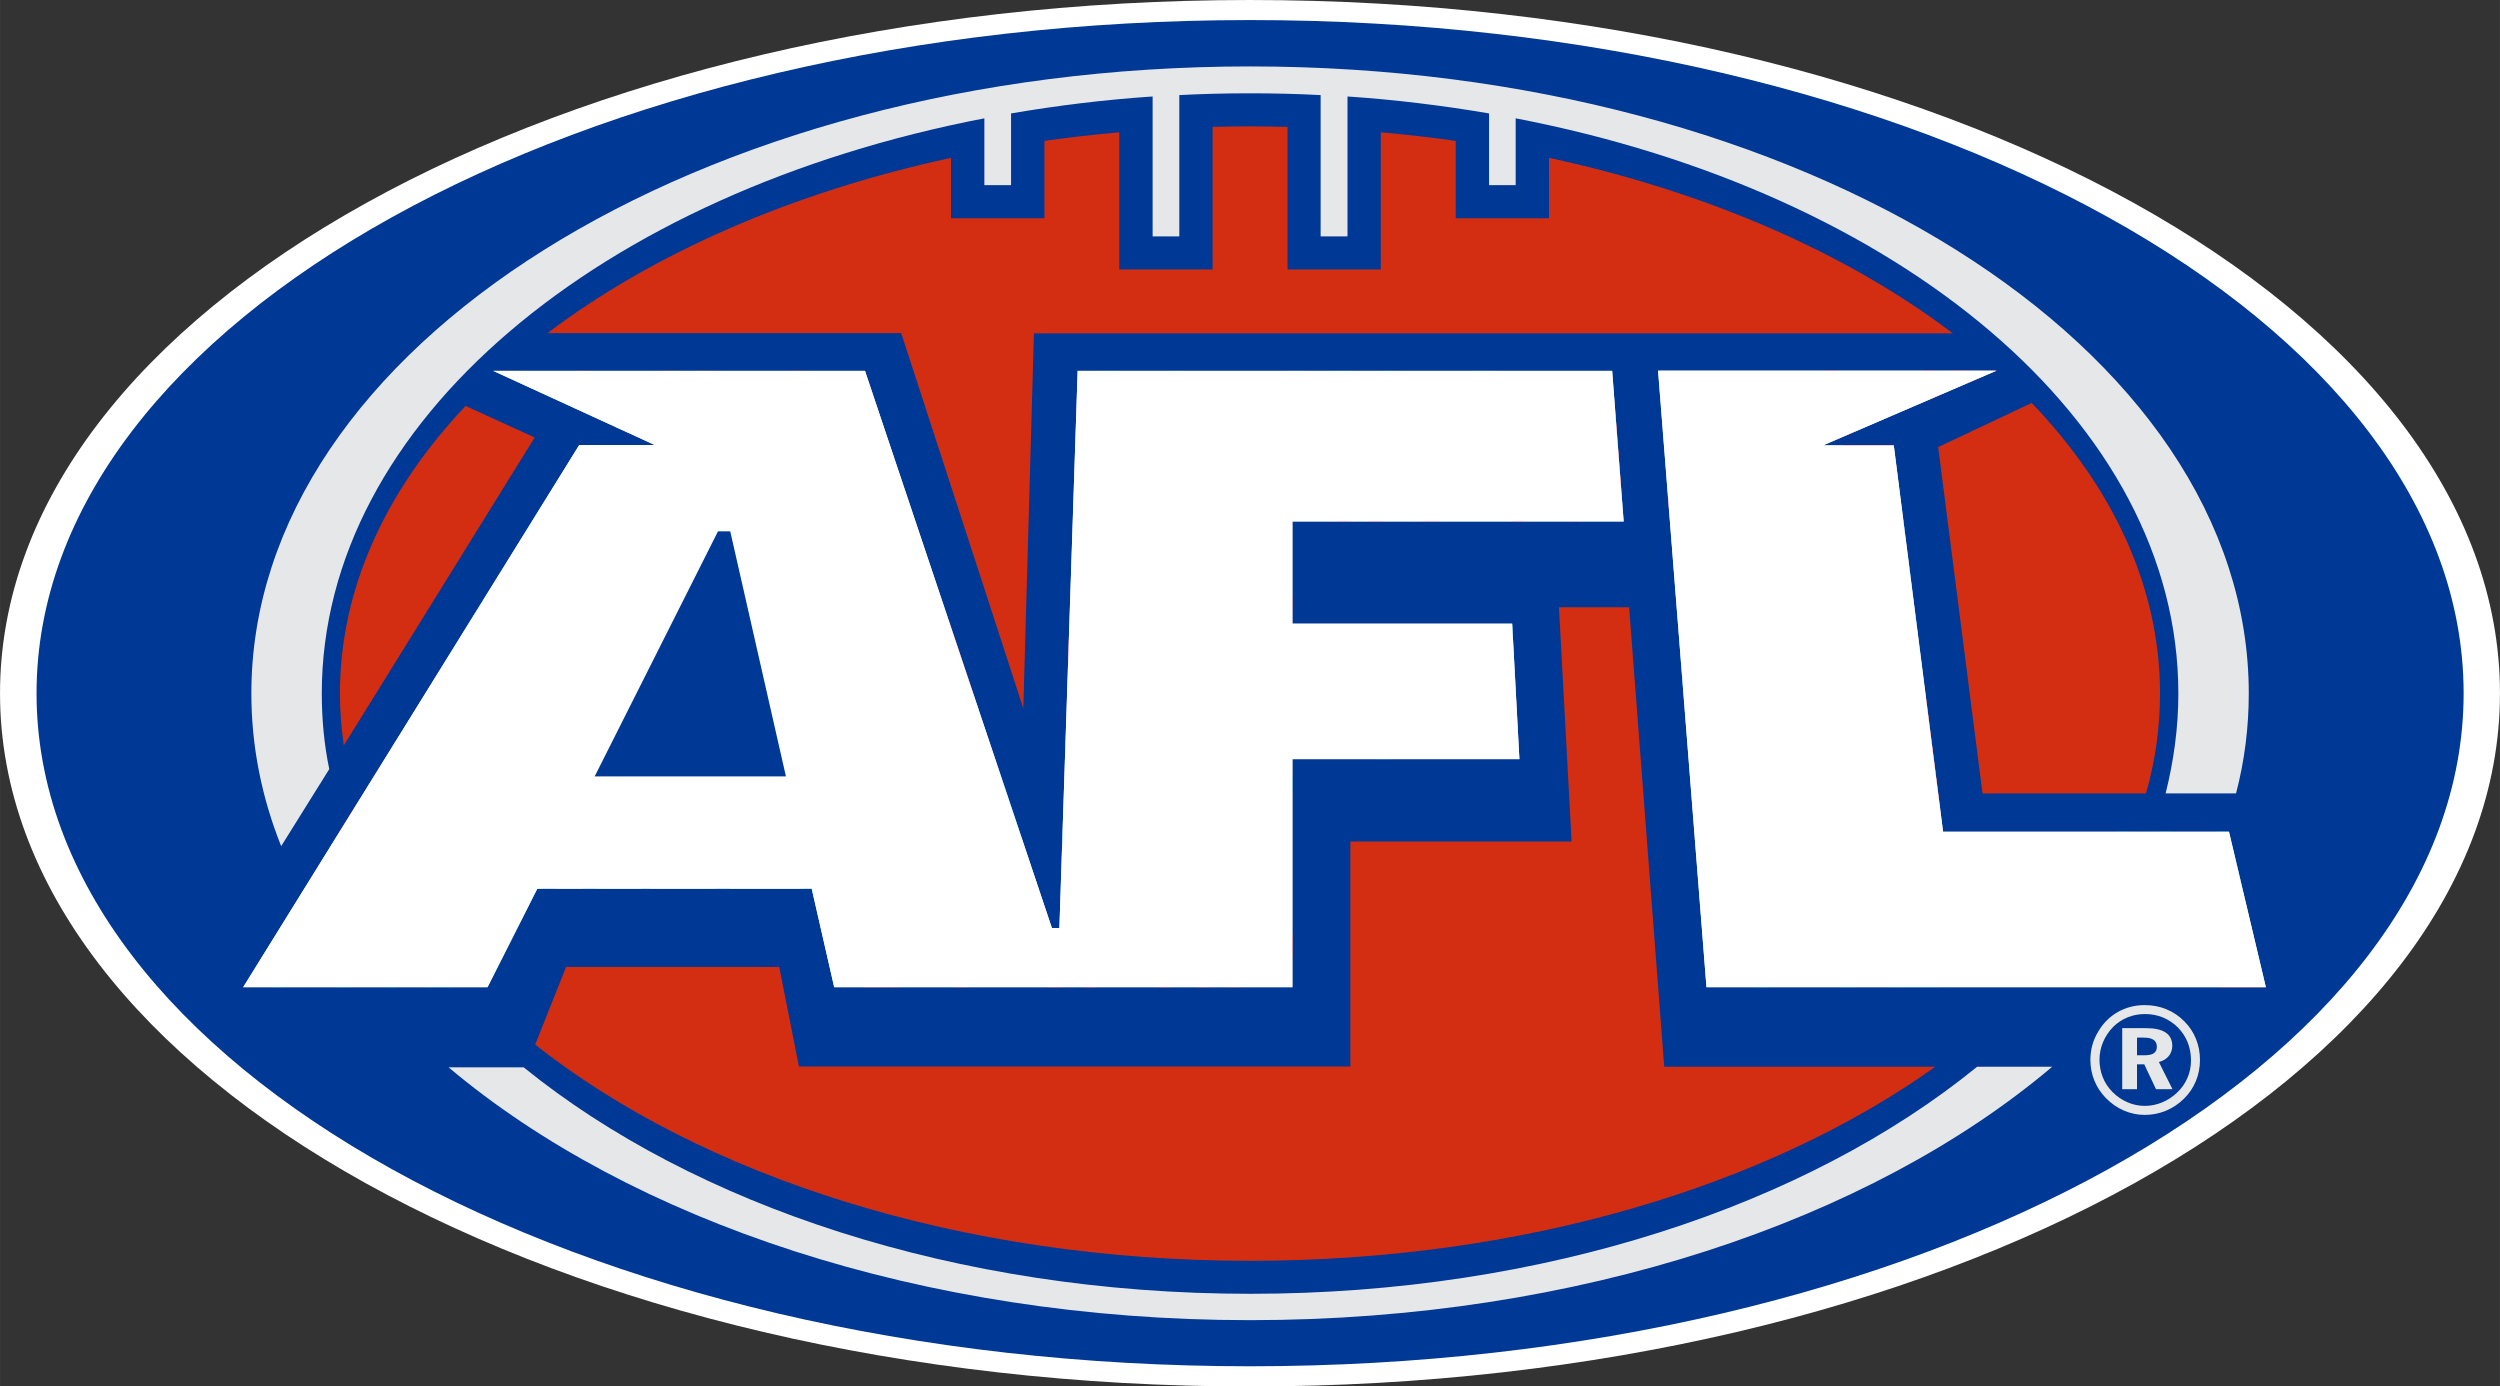
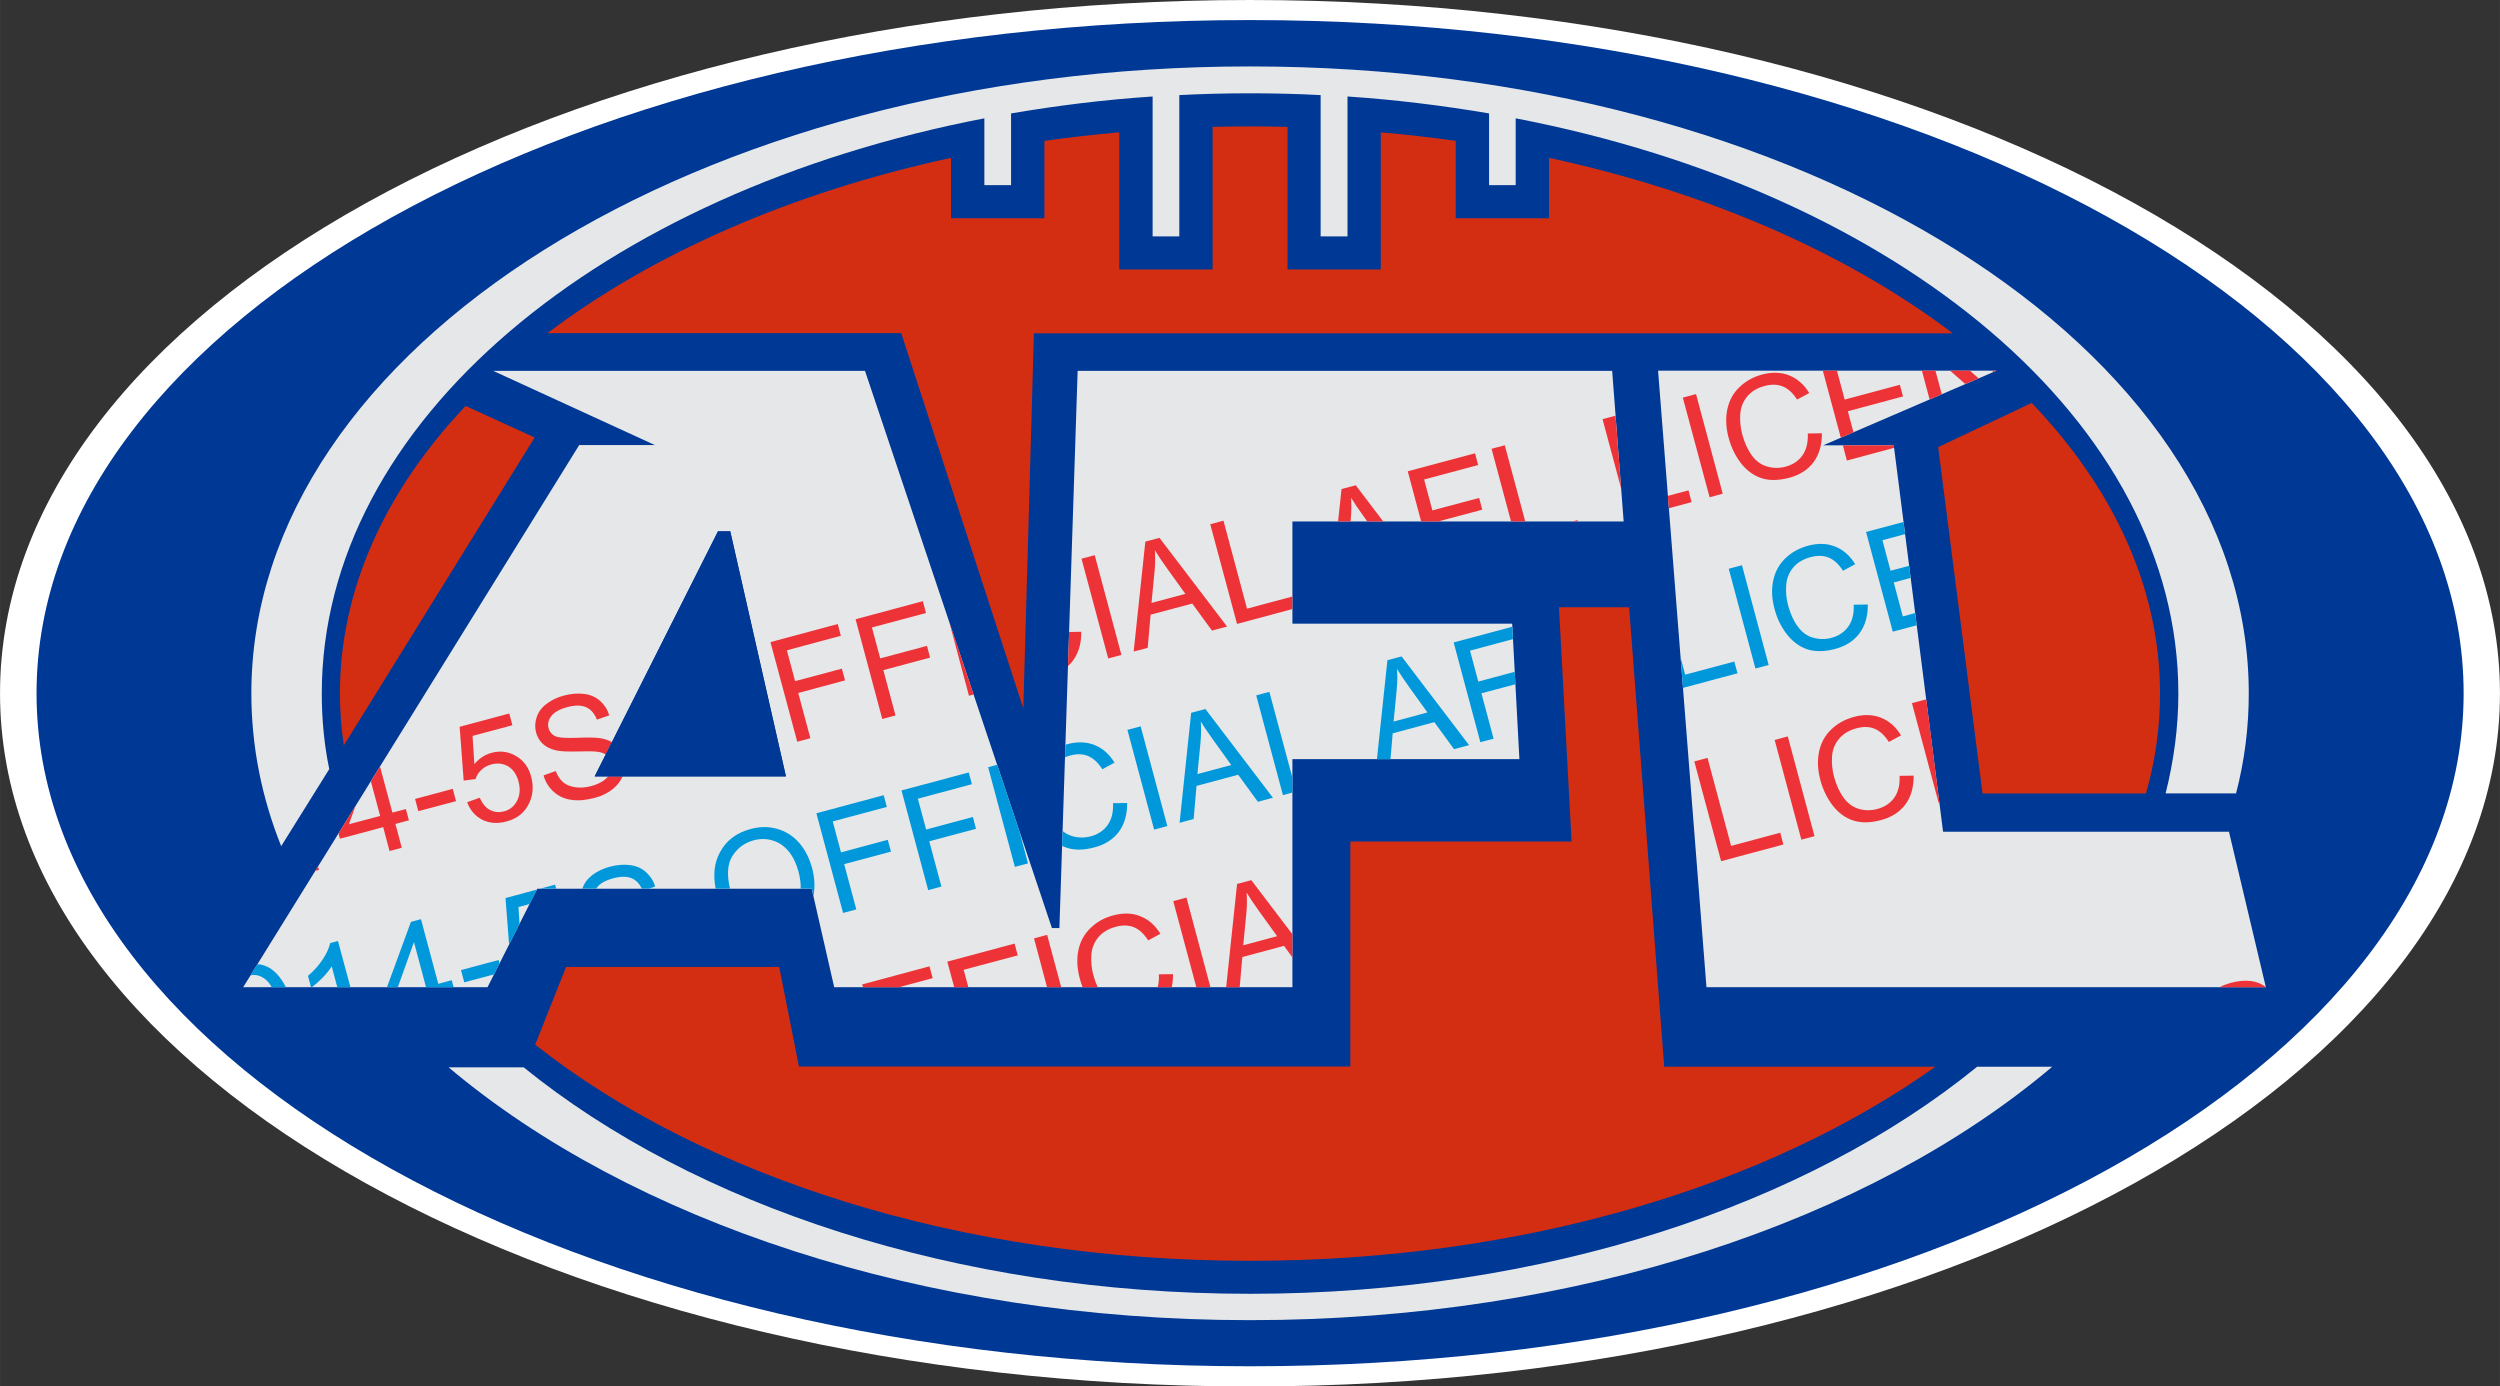
<svg xmlns="http://www.w3.org/2000/svg" xml:space="preserve" width="28.401mm" height="15.751mm" version="1.1" style="shape-rendering:geometricPrecision; text-rendering:geometricPrecision; image-rendering:optimizeQuality; fill-rule:evenodd; clip-rule:evenodd" viewBox="0 0 2828.61 1568.76">
  <rect x="0" y="0" width="2828.61" height="1568.76" fill="#333333" stroke="none" />
  <defs>
    <style type="text/css"> .fil0 {fill:white;fill-rule:nonzero} .fil3 {fill:#E6E7E8;fill-rule:nonzero} .fil4 {fill:#EE3338;fill-rule:nonzero} .fil5 {fill:#0098DB;fill-rule:nonzero} .fil1 {fill:#003896;fill-rule:nonzero} .fil2 {fill:#D42E12;fill-rule:nonzero} </style>
  </defs>
  <g id="Layer_x0020_1">
    <path class="fil0" d="M-0 784.48c0,-433.46 633.31,-784.47 1414.24,-784.47 781.24,0 1414.35,351.01 1414.35,784.47 0,433.17 -633.12,784.28 -1414.35,784.28 -780.94,0 -1414.24,-351.11 -1414.24,-784.28z" />
    <path class="fil1" d="M41.32 784.48c0,-420.81 614.64,-761.78 1373,-761.78 758.34,0 1373.17,340.97 1373.17,761.78 0,420.63 -614.83,761.42 -1373.17,761.42 -758.36,0 -1373,-340.79 -1373,-761.42z" />
    <path class="fil2" d="M1527.87 1206.72l-623.94 0 -22.32 -112.67 -241.13 0 -34.95 87.93c188.69,149.03 480.87,244.58 808.74,244.58 309.35,0 586.85,-85.13 775.44,-219.58l-306.74 0 -39.71 -519.89 -79.37 0 14.3 265.11 -250.32 0 0 254.52z" />
    <path class="fil2" d="M619.47 376.9l400.2 0 138.13 424.53 11.99 -424.24 1039.73 0c-118.97,-90.17 -276.55,-159.63 -456.88,-198.57l0 68.32 -105.59 0 0 -87.56c-27.8,-3.89 -56.07,-7.16 -84.79,-9.67l0 155.15 -105.51 0 0 -161.28c-14.23,-0.37 -28.25,-0.56 -42.48,-0.56 -14.12,0 -28.25,0.19 -42.29,0.56l0 161.28 -105.61 0 0 -155.15c-28.72,2.51 -56.9,5.78 -84.7,9.67l0 87.56 -105.69 0 0 -68.32c-180.13,38.94 -337.7,108.4 -456.52,198.28z" />
    <path class="fil2" d="M2192.95 505.85l50.2 391.91 184.9 0c10.6,-36.73 15.9,-74.55 15.9,-112.94 0,-120.1 -52.89,-232.59 -145.19,-328.9l-105.8 49.94z" />
    <path class="fil2" d="M604.9 495.03l-78.1 -35.7c-90.35,95.38 -142.21,206.92 -142.21,325.45 0,19.79 1.58,39.31 4.37,58.65l215.94 -348.39z" />
    <path class="fil3" d="M1710.95 705.69l8.18 153.28 -256.84 0 0 258.05 -518.44 0 -25.46 -111.47 -310.49 0 -56.33 111.47 -276.47 0 380.21 -613.44 85.61 0 -182.85 -83.92 420.63 0 211.49 630.43 8.46 0 20.64 -630.43 604.79 0 13.01 170.38 -374.8 0 0 115.65 248.66 0zm852.77 411.33l-632.93 0 -54.76 -697.65 382.97 0 -196.23 84.51 79.95 0 55.78 437.17 323.48 0 41.74 175.97z" />
-     <path class="fil4" d="M572.94 426.49l-1.95 -0.85c-0.93,-2.24 -2.03,-4.26 -3.35,-6.04l17.12 0 0.83 2.4 -12.65 4.48zm80.23 -6.88l16.07 0c0.47,2.51 1.13,5.01 1.76,7.73 3.71,13.64 10.23,23.32 19.63,29.17 9.38,5.88 19.6,7.35 30.68,4.37 11.14,-2.98 19.42,-9.38 24.53,-19.24 3.35,-6.32 4.74,-13.67 4.26,-22.03l15.74 0c0,4.83 -0.48,9.49 -1.39,14.02 -2.24,10.25 -6.88,18.78 -14.15,25.78 -7.25,6.87 -15.79,11.69 -25.56,14.2 -10.6,2.9 -20.83,2.9 -30.5,0 -9.74,-2.88 -17.94,-8.18 -24.63,-15.98 -6.69,-7.64 -11.33,-16.46 -14.02,-26.4 -1.03,-4 -1.87,-7.83 -2.42,-11.62zm136.36 0l16 0 7.62 28.26 -14.97 4.08 -8.64 -32.34zm103.19 0l16 0 0.74 2.51 -14.97 4 -1.76 -6.51z" />
    <path class="fil4" d="M356.65 985.41l3.17 -5.04 1.03 3.92 -4.19 1.12zm26.32 -42.4l19.24 -31.15 -7.43 20.74 35.31 -9.37 -10.49 -39.24 10.31 -16.81 14.04 52.23 15.26 -3.98 3.43 12.73 -15.24 4.08 7.14 26.96 -13.83 3.71 -7.16 -27.03 -48.99 13.09 -1.58 -5.95zm690.96 -239.56l27.59 82.38 -5.19 1.39 -22.4 -83.77zm134.41 50.2l1.28 -38.57 13.75 -0.26c0.19,13.09 -2.95,23.97 -9.37,32.62 -1.66,2.21 -3.54,4.37 -5.67,6.21zm619.57 -283.31l6.29 82.26 -21 -78.36 14.71 -3.89zm-42.69 119.7l-6.32 0 5.96 -1.58 0.37 1.58zm-59.48 0l-16.09 0 -22.03 -82.27 14.97 -3.97 23.16 86.24zm-98.55 0l-19.23 0 -15.15 -56.78 76.12 -20.38 3.54 13.31 -61.16 16.36 9.38 34.95 52.89 -14.12 3.53 13.28 -49.91 13.39zm-62.08 0l-18.05 0 -4.09 -5.67c-6.14,-8.46 -10.88,-15.63 -14.3,-21.18 0.55,7.62 0.45,15.23 -0.29,23.14l-0.37 3.71 -14.04 0 3.89 -36.7 16.1 -4.27 31.14 40.97zm-102.92 84.88l0 14.23 -62.56 16.81 -30.31 -112.83 14.97 -4.01 26.66 99.56 51.23 -13.75zm-769.88 164.71l-6.95 14.05c-2.72,-1.66 -6.32,-2.88 -10.99,-3.25 -3.35,-0.4 -10.49,-0.48 -21.56,-0.18 -11.07,0.26 -18.97,-0.11 -23.71,-1.22 -6.14,-1.39 -11.04,-3.82 -14.86,-7.25 -3.71,-3.56 -6.32,-7.82 -7.72,-13.02 -1.47,-5.69 -1.29,-11.35 0.66,-17.2 1.84,-5.86 5.56,-10.89 11.07,-15.08 5.56,-4.26 12.07,-7.43 19.69,-9.46 8.38,-2.23 16.09,-2.79 23.24,-1.86 7.09,0.92 13.02,3.64 17.87,7.9 4.82,4.38 8.28,9.75 10.3,16.36l-14.01 4.83c-2.72,-6.88 -6.69,-11.62 -12.1,-14.02 -5.48,-2.42 -12.46,-2.53 -21.18,-0.19 -9.03,2.4 -15.15,5.86 -18.42,10.31 -3.24,4.37 -4.19,8.93 -2.98,13.57 1.14,4.08 3.54,6.98 7.06,8.82 3.54,1.87 11.8,2.53 24.64,2.05 12.94,-0.55 21.84,-0.37 26.95,0.48 5.04,0.82 9.41,2.32 13.02,4.34zm-4.18 38.76l16.28 0c-2.14,5.22 -5.67,9.86 -10.6,13.96 -5.69,4.75 -12.46,8.18 -20.56,10.31 -10.22,2.71 -19.15,3.53 -26.87,2.32 -7.7,-1.01 -14.31,-4.08 -19.79,-9.01 -5.59,-4.93 -9.49,-11.14 -11.62,-18.57l13.75 -5.04c2.14,5.49 4.93,9.67 8.39,12.65 3.35,2.98 7.98,4.82 13.64,5.67 5.67,0.93 11.8,0.48 18.24,-1.29 5.67,-1.49 10.49,-3.71 14.41,-6.5 1.84,-1.39 3.43,-2.9 4.72,-4.48zm1200.09 -303.32l-1.11 -14.01 23.32 -6.24 3.54 13.31 -25.75 6.95zm174.2 -155.7l16 0 8.74 32.73 62.46 -16.73 3.53 13.2 -62.37 16.73 6.32 23.79 -14.31 6.22 -20.37 -75.94zm112.11 0l15.34 0 7.14 26.69 -13.75 5.96 -8.72 -32.65zm31.89 0l22.4 0 9.93 8.74 -15.05 6.4 -17.28 -15.15zm48.13 0l4.46 0 -4.08 1.76 -0.38 -1.76zm-169.45 84.51l57.63 0 0.37 2.87 -53.44 14.33 -4.55 -17.2zm-1611.79 413.93l-3.71 -13.83 42.66 -11.43 3.71 13.94 -42.66 11.32zm55.2 -10.12l14.23 -5.11c2.98,6.69 6.88,11.43 11.8,13.94 4.83,2.5 10.05,2.98 15.63,1.57 6.69,-1.76 11.62,-5.85 14.87,-12.09 3.27,-6.32 3.81,-13.57 1.57,-21.92 -2.13,-7.83 -5.96,-13.5 -11.61,-16.92 -5.67,-3.35 -12.07,-4.11 -19.34,-2.16 -4.46,1.22 -8.18,3.35 -11.22,6.24 -3.09,3.06 -5.22,6.4 -6.32,10.23l-13.5 1.76 -4.56 -60.89 56.15 -15.05 3.54 13.29 -45.09 12.09 2.05 31.88c5.49,-6.5 11.99,-10.78 19.42,-12.73 9.86,-2.71 19.05,-1.49 27.62,3.54 8.64,5.01 14.41,12.81 17.29,23.6 2.68,10.12 2.13,19.79 -1.87,28.8 -4.82,11.07 -13.47,18.32 -25.93,21.66 -10.22,2.79 -19.42,2.13 -27.43,-1.84 -8.06,-4.11 -13.83,-10.7 -17.29,-19.9zm373.52 -68.43l-30.31 -112.75 76.13 -20.45 3.53 13.29 -61.08 16.46 9.3 34.86 52.89 -14.12 3.64 13.29 -52.98 14.23 13.75 51.22 -14.86 3.97zm96.2 -25.75l-30.2 -112.85 76.13 -20.45 3.53 13.39 -61.15 16.36 9.37 34.97 52.89 -14.15 3.54 13.31 -52.89 14.12 13.75 51.3 -14.97 4zm255.65 -68.5l-30.22 -112.86 14.96 -3.98 30.2 112.83 -14.94 4.01zm28.8 -7.81l13.2 -124.36 16 -4.3 76.5 100.4 -17.1 4.55 -22.32 -30.57 -47.12 12.55 -3.27 37.55 -15.89 4.18zm20.19 -55.04l38.28 -10.23 -20.16 -28.07c-6.15,-8.57 -10.89,-15.63 -14.33,-21.28 0.55,7.72 0.47,15.33 -0.27,23.24l-3.53 36.34zm631.45 -119.53l-30.31 -112.77 14.97 -3.98 30.2 112.75 -14.86 4zm111.09 -72.15l15.98 -0.29c0.1,13.13 -3.06,24.01 -9.38,32.65 -6.4,8.64 -15.53,14.5 -27.25,17.66 -12.17,3.25 -22.77,3.46 -31.7,0.56 -8.9,-2.98 -16.62,-8.55 -23.14,-16.81 -6.5,-8.39 -11.14,-17.95 -14.04,-28.72 -3.16,-11.73 -3.61,-22.61 -1.47,-32.55 2.13,-9.96 6.69,-18.31 13.75,-25 7.06,-6.8 15.63,-11.54 25.56,-14.23 11.25,-2.98 21.58,-2.69 30.78,1.03 9.19,3.71 16.73,10.31 22.58,19.9l-13.75 7.43c-4.85,-7.54 -10.23,-12.47 -16.26,-14.87 -5.95,-2.42 -12.64,-2.6 -20.26,-0.58 -8.67,2.24 -15.37,6.32 -20,12.02 -4.74,5.74 -7.35,12.44 -7.8,20.08 -0.48,7.61 0.26,15.15 2.21,22.58 2.61,9.57 6.24,17.58 10.89,23.98 4.74,6.4 10.51,10.59 17.39,12.54 6.87,1.95 13.75,2.06 20.63,0.19 8.36,-2.22 14.79,-6.51 19.24,-12.84 4.55,-6.4 6.5,-14.67 6.06,-24.72z" />
    <path class="fil4" d="M1462.26 1057.03l0 26.21 -9.48 -13.02 -47.15 12.65 -2.98 34.2 -15.33 0 12.35 -116.94 16.1 -4.26 46.48 61.16zm-92.7 60.05l-15.97 0 -26.14 -97.52 14.97 -3.97 27.14 101.5zm-43.87 0l-15.79 0c1.11,-4.37 1.58,-9.19 1.29,-14.67l16 -0.19c0.08,5.3 -0.37,10.23 -1.5,14.86zm-83.66 0l-17.1 0c-1.29,-3.16 -2.32,-6.32 -3.17,-9.67 -3.16,-11.69 -3.71,-22.58 -1.57,-32.54 2.13,-9.94 6.79,-18.32 13.85,-25.01 7.06,-6.88 15.53,-11.51 25.49,-14.12 11.32,-3.06 21.55,-2.8 30.75,0.95 9.3,3.71 16.84,10.31 22.61,19.87l-13.77 7.46c-4.83,-7.46 -10.23,-12.47 -16.15,-14.89 -5.96,-2.4 -12.76,-2.61 -20.37,-0.56 -8.64,2.32 -15.26,6.32 -19.98,11.99 -4.74,5.78 -7.35,12.47 -7.83,20.08 -0.45,7.62 0.29,15.15 2.24,22.59 1.39,5.03 3.06,9.67 5.01,13.85zm-41.34 0l-16 0 -14.78 -55.31 14.86 -4 15.92 59.31zm-105.06 0l-16 0 -7.8 -29.01 76.13 -20.45 3.53 13.39 -61.16 16.28 5.3 19.79zm-78.81 0l-40.35 0 -0.95 -3.24 76.13 -20.48 3.64 13.39 -38.47 10.33zm1162.6 -325.82l14.89 116.87 -0.85 0.26 -30.2 -112.86 16.15 -4.26zm-772.75 278.31l38.31 -10.31 -20.18 -27.98c-6.15,-8.57 -10.89,-15.63 -14.31,-21.29 0.56,7.62 0.45,15.34 -0.29,23.14l-3.54 36.44zm540.66 -95.17l-30.31 -112.86 14.97 -4 26.66 99.58 55.6 -14.97 3.53 13.39 -70.45 18.87zm90.8 -24.35l-30.2 -112.78 14.86 -4.08 30.23 112.86 -14.89 4zm111.09 -72.23l16 -0.21c0.08,13.12 -2.98,24 -9.4,32.65 -6.4,8.54 -15.53,14.41 -27.22,17.55 -12.18,3.35 -22.69,3.46 -31.7,0.58 -8.93,-2.9 -16.65,-8.46 -23.17,-16.83 -6.4,-8.36 -11.14,-17.85 -14.01,-28.72 -3.17,-11.7 -3.64,-22.51 -1.5,-32.55 2.13,-9.85 6.69,-18.32 13.85,-25.01 6.96,-6.77 15.53,-11.43 25.49,-14.12 11.33,-3.06 21.55,-2.69 30.75,0.93 9.3,3.74 16.84,10.33 22.59,20l-13.75 7.43c-4.82,-7.54 -10.23,-12.54 -16.15,-14.97 -5.96,-2.42 -12.76,-2.61 -20.37,-0.55 -8.64,2.32 -15.26,6.4 -20,12.09 -4.72,5.67 -7.33,12.36 -7.8,20.08 -0.48,7.51 0.29,15.05 2.23,22.48 2.61,9.67 6.22,17.58 10.97,24.08 4.74,6.4 10.52,10.6 17.29,12.55 6.87,1.94 13.75,1.94 20.63,0.1 8.39,-2.24 14.79,-6.5 19.34,-12.83 4.48,-6.4 6.51,-14.68 5.96,-24.72z" />
    <path class="fil4" d="M2563.72 1117.05l-52.52 0c3.9,-2.06 8.2,-3.71 12.84,-5.04 8.38,-2.21 16.17,-2.87 23.24,-1.95 6.4,0.96 11.81,3.17 16.36,6.69l0.08 0.3z" />
-     <path class="fil5" d="M510.39 737.42l8.17 -13.13c6.5,-1.76 11.43,-5.75 14.59,-11.99 2.51,-4.74 3.43,-10.12 2.8,-16.07l10.86 -17.57c0.95,2.05 1.68,4.29 2.34,6.61 2.69,10.22 2.14,19.79 -1.86,28.79 -4.75,11.07 -13.39,18.32 -25.93,21.66 -3.81,1.03 -7.43,1.58 -10.96,1.69zm54.17 -87.48l8.09 -13.02c0.93,0.84 2.06,1.58 3.17,2.13 3.64,1.87 11.8,2.53 24.74,2.05 12.81,-0.47 21.85,-0.37 26.85,0.48 7.35,1.29 13.31,3.79 17.66,7.62 4.37,3.81 7.35,8.74 8.93,14.78 1.68,6.04 1.47,12.09 -0.56,18.4 -2.05,6.24 -5.85,11.61 -11.54,16.28 -5.56,4.74 -12.43,8.17 -20.53,10.3 -10.14,2.72 -19.15,3.54 -26.87,2.43 -7.62,-1.22 -14.31,-4.19 -19.79,-9.12 -5.48,-4.93 -9.38,-11.04 -11.62,-18.57l13.75 -5.03c2.13,5.48 4.93,9.67 8.36,12.65 3.45,2.98 8.01,4.92 13.67,5.77 5.77,0.85 11.8,0.37 18.21,-1.31 5.7,-1.58 10.52,-3.71 14.41,-6.59 3.9,-2.87 6.51,-6.14 7.83,-9.56 1.39,-3.54 1.58,-7.09 0.64,-10.52 -0.93,-3.64 -2.8,-6.32 -5.49,-8.46 -2.79,-2.13 -6.77,-3.46 -11.98,-3.9 -3.35,-0.37 -10.52,-0.37 -21.56,-0.1 -11.07,0.18 -18.97,-0.19 -23.6,-1.29 -5.04,-1.11 -9.3,-2.9 -12.76,-5.4zm27.33 -43.95l9.22 -14.89c2.79,-0.19 5.48,0 8.17,0.37 7.06,1.03 13.13,3.64 17.95,8.01 4.74,4.27 8.28,9.67 10.33,16.26l-14.04 4.92c-2.69,-6.87 -6.8,-11.61 -12.18,-14.04 -5.11,-2.32 -11.53,-2.58 -19.44,-0.63zm623.21 -58.1l0.19 -6.8 1.65 6.24 -1.84 0.56zm28.8 -128.3l19.81 0 72.78 95.65 -17.1 4.56 -22.32 -30.58 -47.12 12.63 -3.27 37.47 -15.89 4.27 13.1 -124.01zm79.02 0l16 0 20.16 75.38 55.6 -14.97 3.61 13.4 -70.53 18.78 -24.83 -92.59zm136.73 0l14.23 0 -0.93 9.48 35.13 -9.48 22.87 0 27.52 36.25 -17 4.56 -22.32 -30.68 -47.22 12.65 -3.17 37.45 -15.89 4.29 6.77 -64.53zm102.71 0l16 0 7.72 28.82 -14.97 4 -8.74 -32.83zm101.72 0l29.38 0 -27.44 7.46 -1.94 -7.46zm-847.59 181.55l-4.11 0 -10.67 21.1c1,-6.98 0.26,-14.86 -2.06,-23.53 -2.5,-9.08 -6.21,-16.73 -11.14,-22.76 -4.92,-6.04 -10.88,-10.04 -17.87,-12.28 -7.06,-2.14 -14.2,-2.22 -21.65,-0.27 -10.6,2.88 -18.68,8.93 -24.35,18.21 -5.67,9.3 -6.21,22.43 -1.66,39.42 3.62,13.68 10.12,23.36 19.61,29.2 9.3,5.85 19.52,7.35 30.59,4.37 6.69,-1.76 12.26,-4.85 16.81,-8.93l-10.49 20.82 -2.79 0.85c-10.7,2.87 -20.85,2.87 -30.6,-0.11 -9.75,-2.87 -17.94,-8.17 -24.63,-15.89 -6.69,-7.72 -11.33,-16.55 -13.94,-26.4 -5.11,-18.76 -4,-34.76 3.24,-48.06 7.17,-13.2 18.79,-22.03 34.68,-26.19 10.41,-2.9 20.45,-2.9 30.23,-0.18 9.67,2.77 17.84,7.98 24.64,15.71 6.77,7.72 11.69,17.28 14.67,28.53 0.66,2.13 1.11,4.27 1.5,6.4zm33.65 44.43l-30.23 -112.75 76.05 -20.46 3.61 13.32 -61.16 16.43 9.3 34.95 52.99 -14.2 3.53 13.39 -52.91 14.12 13.67 51.22 -14.86 3.98zm96.2 -25.75l-30.22 -112.83 76.15 -20.37 3.61 13.28 -61.26 16.36 9.4 34.97 52.89 -14.12 3.54 13.28 -52.89 14.12 13.75 51.23 -14.97 4.08zm304.61 -131.36l38.31 -10.23 -20.19 -28.06c-6.14,-8.57 -10.86,-15.63 -14.2,-21.29 0.45,7.72 0.37,15.44 -0.29,23.24l-3.64 36.34z" />
    <path class="fil5" d="M1711.11 709.17l0.74 14.02 -48.61 13.02 9.38 34.97 41.18 -11.07 0.85 14.12 -38.5 10.22 13.75 51.33 -14.96 3.98 -30.2 -112.83 66.37 -17.77zm-137.86 149.86l-15.34 0 11.88 -112.01 16 -4.3 76.42 100.4 -17.02 4.55 -22.3 -30.57 -47.14 12.63 -2.5 29.3zm-110.99 20.82l0 16.91 -10.7 2.88 -30.23 -112.86 14.89 -3.97 26.03 97.05zm-541.95 133.94l-1.87 -8.28 -12.54 0c0.19,-5.93 -0.56,-12.36 -2.5,-19.42 -2.43,-9.11 -6.15,-16.81 -11.07,-22.77 -4.92,-6.06 -10.96,-10.14 -17.94,-12.28 -6.98,-2.23 -14.23,-2.23 -21.55,-0.29 -10.63,2.9 -18.71,8.93 -24.46,18.24 -5.3,8.75 -6.14,21 -2.42,36.52l-16.26 0c-3.08,-15.89 -1.49,-29.54 4.93,-41.26 7.14,-13.28 18.68,-22.03 34.68,-26.29 10.41,-2.8 20.45,-2.9 30.12,-0.11 9.75,2.79 17.92,8.01 24.72,15.71 6.69,7.72 11.62,17.28 14.67,28.53 2.98,11.17 3.46,21.77 1.5,31.7zm-186 -8.28l-8.09 0c-2.72,-5.56 -6.43,-9.46 -11.07,-11.62 -5.49,-2.39 -12.55,-2.5 -21.11,-0.18 -9.11,2.42 -15.23,5.88 -18.49,10.33l-1.03 1.47 -15.6 0 0.08 -0.26c1.86,-5.86 5.66,-10.89 11.14,-15.16 5.51,-4.18 12.09,-7.35 19.63,-9.4 8.46,-2.21 16.17,-2.77 23.24,-1.84 7.14,0.92 13.1,3.61 17.95,7.98 4.82,4.3 8.36,9.67 10.3,16.28l-6.95 2.4zm-105.06 0l-18.02 0 16.81 -4.56 1.21 4.56zm-21.84 1.03l-8.28 16.36 -12.54 3.35 1.22 19.16 -11.81 23.42 -4.08 -52.71 35.5 -9.59zm-42.19 83.67l-6.24 12.27 -33.72 9.01 -3.71 -13.85 42.56 -11.44 1.13 4.01zm-51.96 26.87l-32.07 0 0.74 -0.29 -13.56 -50.85 -18.32 51.14 -12.28 0 27.14 -73.99 11.35 -3.09 19.61 73.18 15.23 -4.11 2.16 8.01zm-116.76 0l-14.89 0 -6.32 -23.71c-2.5,4.08 -6.04,8.46 -10.6,13.13 -4.26,4.34 -8.35,7.88 -11.98,10.59l-0.85 0 -3.43 -12.94c6.77,-5.75 12.36,-11.99 16.73,-18.68 4.45,-6.77 7.25,-12.91 8.36,-18.39l8.82 -2.43 14.15 52.44zm-73.07 0l-16 0c-2.05,-3.81 -4.26,-6.61 -6.5,-8.46 -5.59,-4.66 -11.44,-6.32 -17.47,-5.03l7.8 -12.65c1.76,0.1 3.35,0.37 5.03,0.76 5.19,1.19 9.93,3.71 14.12,7.51 4.19,3.71 8.09,8.75 11.51,14.89l1.5 2.98zm804.74 -251.75l25.27 75.2 9.67 36.36 -14.86 3.97 -30.23 -112.75 10.15 -2.79zm73.51 91.86l0.56 -16.92c3.35,2.69 7.09,4.64 11.17,5.86 6.87,1.95 13.75,1.95 20.63,0.18 8.36,-2.24 14.79,-6.58 19.24,-12.91 4.55,-6.43 6.5,-14.7 6.06,-24.64l15.98 -0.18c0.1,13.02 -3.06,23.89 -9.38,32.54 -6.4,8.54 -15.53,14.49 -27.33,17.55 -12.09,3.35 -22.69,3.46 -31.62,0.58 -1.76,-0.58 -3.53,-1.31 -5.3,-2.05zm3.35 -100.39l0.48 -14.12 2.13 -0.67c11.25,-3.05 21.58,-2.68 30.77,0.93 9.3,3.71 16.74,10.41 22.59,20l-13.75 7.43c-4.85,-7.53 -10.23,-12.46 -16.18,-14.96 -6.04,-2.43 -12.73,-2.61 -20.26,-0.56 -2.14,0.56 -4,1.22 -5.78,1.95zm699.16 -78.47l-2.72 -34.57 5.22 19.6 55.59 -14.86 3.62 13.31 -61.71 16.52zm249.59 -187.78l1.76 13.75 -25.67 6.91 9.2 34.57 21.02 -5.59 1.76 13.67 -19.15 5.19 10.22 38.39 14.04 -3.79 1.77 13.83 -27.14 7.25 -30.23 -112.83 42.4 -11.36zm-1199.91 442.39l-30.2 -112.75 76.13 -20.45 3.64 13.29 -61.26 16.36 9.37 35.05 52.89 -14.23 3.65 13.39 -52.99 14.15 13.75 51.19 -14.97 4zm96.31 -25.74l-30.2 -112.86 76.13 -20.35 3.53 13.29 -61.15 16.44 9.38 34.86 52.89 -14.2 3.53 13.39 -52.89 14.12 13.75 51.22 -14.97 4.09zm255.63 -68.51l-30.2 -112.86 14.96 -4 30.2 112.85 -14.96 4.01zm28.82 -7.73l13.1 -124.47 16.1 -4.27 76.41 100.4 -17.02 4.55 -22.32 -30.59 -47.11 12.65 -3.28 37.47 -15.89 4.26zm20.19 -55.12l38.28 -10.23 -20.19 -28.07c-6.12,-8.57 -10.96,-15.63 -14.3,-21.28 0.55,7.72 0.37,15.41 -0.27,23.24l-3.53 36.34zm221.97 -59.4l38.29 -10.33 -20.16 -27.99c-6.15,-8.54 -10.89,-15.71 -14.31,-21.36 0.56,7.72 0.45,15.33 -0.29,23.24l-3.54 36.44zm409.38 -60.05l-30.2 -112.86 14.97 -4 30.2 112.85 -14.97 4.01zm111.18 -72.15l16 -0.27c0.1,13.1 -3.06,23.98 -9.38,32.52 -6.4,8.66 -15.53,14.52 -27.33,17.68 -12.09,3.25 -22.69,3.43 -31.62,0.56 -8.9,-2.98 -16.62,-8.57 -23.14,-16.92 -6.5,-8.28 -11.14,-17.84 -14.04,-28.64 -3.16,-11.69 -3.71,-22.58 -1.47,-32.52 2.13,-9.96 6.69,-18.31 13.75,-25 7.06,-6.8 15.63,-11.54 25.56,-14.15 11.25,-3.06 21.56,-2.77 30.78,0.95 9.19,3.71 16.73,10.31 22.58,19.9l-13.75 7.43c-4.85,-7.43 -10.23,-12.47 -16.17,-14.89 -6.04,-2.4 -12.73,-2.58 -20.38,-0.56 -8.63,2.32 -15.33,6.32 -19.97,11.99 -4.74,5.78 -7.35,12.47 -7.8,20.08 -0.48,7.64 0.18,15.16 2.21,22.61 2.61,9.65 6.24,17.66 10.99,23.98 4.64,6.4 10.41,10.67 17.29,12.54 6.87,1.95 13.75,2.06 20.63,0.19 8.36,-2.24 14.68,-6.51 19.24,-12.92 4.56,-6.32 6.5,-14.59 6.04,-24.55z" />
-     <path class="fil5" d="M2192.21 1117.05l-53.94 0c-4.63,-3.06 -8.82,-6.99 -12.62,-11.81 -6.51,-8.38 -11.17,-17.94 -14.04,-28.72 -3.17,-11.72 -3.71,-22.5 -1.58,-32.54 2.24,-9.86 6.8,-18.32 13.86,-25.01 7.06,-6.77 15.6,-11.43 25.56,-14.12 11.25,-3.06 21.55,-2.79 30.76,0.93 9.22,3.71 16.73,10.33 22.61,20l-13.75 7.32c-4.85,-7.43 -10.23,-12.44 -16.29,-14.86 -5.95,-2.42 -12.72,-2.61 -20.26,-0.55 -8.64,2.31 -15.34,6.32 -20.08,11.98 -4.64,5.78 -7.25,12.47 -7.72,20.08 -0.45,7.62 0.29,15.24 2.24,22.59 2.6,9.67 6.21,17.65 10.88,24.08 4.74,6.32 10.6,10.6 17.39,12.54 6.88,1.95 13.75,1.95 20.64,0.11 8.36,-2.24 14.78,-6.51 19.23,-12.84 4.56,-6.42 6.51,-14.7 6.04,-24.63l16 -0.29c0.11,13.12 -3.06,23.97 -9.38,32.54 -4.1,5.59 -9.3,9.96 -15.52,13.21zm-93.33 0l-16 0 -23.17 -86.17 14.97 -4 24.19 90.17zm-97.33 0l-16.07 0 -16.55 -61.82 14.97 -4 17.66 65.82zm393.4 -175.97l14.68 0 29.27 109.15 -15.33 4.16 -83.01 -72.88 23.8 88.69 -14.31 3.82 -30.31 -112.78 15.34 -4.08 83 72.7 -23.71 -88.59 0.58 -0.19zm47.12 0l16.28 0 -0.48 0.48c-3.16,4.45 -4.18,9.01 -2.98,13.65 1.11,4.08 3.46,6.98 7.06,8.82 3.64,1.87 11.81,2.53 24.64,1.95 12.92,-0.45 21.95,-0.27 26.96,0.58 6.5,1.11 11.8,3.14 15.89,6.21l8.93 37.66c-2.13,4.93 -5.59,9.27 -10.33,13.2 -5.67,4.64 -12.44,8.07 -20.53,10.23 -10.23,2.77 -19.16,3.61 -26.77,2.4 -7.72,-1.11 -14.41,-4.08 -19.9,-9.01 -5.48,-4.93 -9.38,-11.14 -11.62,-18.68l13.76 -5.01c2.13,5.57 4.92,9.75 8.35,12.73 3.46,2.98 8.02,4.82 13.67,5.67 5.78,0.93 11.81,0.48 18.24,-1.29 5.67,-1.49 10.49,-3.64 14.39,-6.5 3.89,-2.9 6.5,-6.07 7.83,-9.59 1.39,-3.54 1.57,-6.96 0.74,-10.49 -1.04,-3.64 -2.88,-6.43 -5.67,-8.46 -2.8,-2.14 -6.69,-3.46 -11.91,-3.9 -3.35,-0.4 -10.52,-0.48 -21.55,-0.21 -11.07,0.29 -18.97,-0.08 -23.71,-1.19 -6.15,-1.31 -11.07,-3.71 -14.87,-7.27 -3.71,-3.54 -6.32,-7.8 -7.72,-13 -1.5,-5.69 -1.31,-11.43 0.66,-17.2l0.64 -1.77zm65.34 0l14.52 0 0.08 0.19 -12.36 4.27c-0.66,-1.58 -1.39,-3.06 -2.24,-4.46zm-262.06 161.01l-30.2 -112.86 81.53 -21.84 3.54 13.31 -66.56 17.84 9.19 34.57 62.48 -16.73 3.54 13.31 -62.48 16.73 10.33 38.39 69.25 -18.6 3.64 13.39 -84.25 22.51z" />
    <polygon class="fil1" points="826.21,601.17 812.36,601.17 672.84,878.45 889.22,878.45 " />
    <path class="fil3" d="M1414.27 75.16c-623.92,0 -1129.9,317.44 -1129.9,709.35 0,59.6 11.62,117.59 33.75,172.91l54.39 -87.2c-5.77,-27.88 -8.46,-56.41 -8.46,-85.42 0,-307.7 316.33,-567.42 749.69,-650.91l0 75.59 30.22 0 0 -81.15c51.97,-8.83 105.4,-15.53 160.16,-19.16l0 158.32 30.2 0 0 -159.9c26.32,-1.39 52.99,-2.02 79.95,-2.02 26.96,0 53.65,0.63 79.95,2.02l0 159.9 30.41 0 0 -158.32c54.58,3.64 108.12,10.33 160.16,19.16l0 81.15 30.12 0 0 -75.59c433.47,83.48 749.8,343.21 749.8,650.91 0,38.38 -5.2,76.12 -14.42,112.93l79.69 0c9.67,-36.99 14.41,-74.73 14.41,-113.22 0,-391.91 -505.79,-709.35 -1130.11,-709.35z" />
    <path class="fil3" d="M1414.27 1463.89c-332.78,0 -629.21,-100.13 -821.73,-256.2l-84.98 0c206.01,173.47 535.54,286.03 906.72,286.03 371.94,0 702.03,-112.75 907.74,-286.76l-84.95 0c-192.33,156.54 -489.53,256.94 -822.79,256.94z" />
-     <path class="fil3" d="M2417.93 1174.04l7.36 0c10.14,0 15.07,3.17 15.07,10.31 0,6.79 -4.48,9.67 -14.23,9.67l-8.2 0 0 -19.98zm-16.73 -10.7l0 69.07 16.73 0 0 -28.18 8.2 0 13.29 28.18 18.67 0 -15.41 -30.76c9.38,-2.34 15.15,-9.3 15.15,-18.32 0,-13.2 -9.78,-20 -29.46,-20l-27.17 0zm25.49 -26.11c-22.22,0 -41.56,10.97 -52.52,29.75 -6.32,10.31 -9.01,21.1 -9.01,32.34 0,16.09 6.04,31.43 17.66,43.23 11.98,12.25 27.51,18.94 43.87,18.94 16.36,0 32.07,-6.21 44.24,-18.21 11.8,-11.51 18.24,-26.85 18.24,-43.97 0,-16.74 -6.15,-32.15 -17.58,-43.59 -11.99,-12.17 -27.62,-18.49 -44.9,-18.49zm0.37 10.12c14.41,0 27.14,5.3 37.28,15.34 9.67,10.15 14.68,22.42 14.68,37.39 0,13.39 -5.48,26.4 -15.34,35.78 -10.12,9.86 -23.32,15.42 -36.99,15.42 -13.57,0 -26.77,-5.75 -36.63,-15.89 -9.67,-9.67 -14.6,-22.59 -14.6,-36.45 0,-13.56 5.59,-26.95 15.53,-37.07 9.59,-9.49 22.03,-14.52 36.07,-14.52z" />
-     <path class="fil0" d="M1710.95 705.69l8.18 153.28 -256.84 0 0 258.05 -518.44 0 -25.46 -111.47 -310.49 0 -56.33 111.47 -276.47 0 380.21 -613.44 85.61 0 -182.85 -83.92 420.63 0 211.49 630.43 8.46 0 20.64 -630.43 604.79 0 13.01 170.38 -374.8 0 0 115.65 248.66 0zm852.77 411.33l-632.93 0 -54.76 -697.65 382.97 0 -196.23 84.51 79.95 0 55.78 437.17 323.48 0 41.74 175.97z" />
    <polygon class="fil1" points="826.21,601.17 812.36,601.17 672.84,878.45 889.22,878.45 " />
  </g>
</svg>